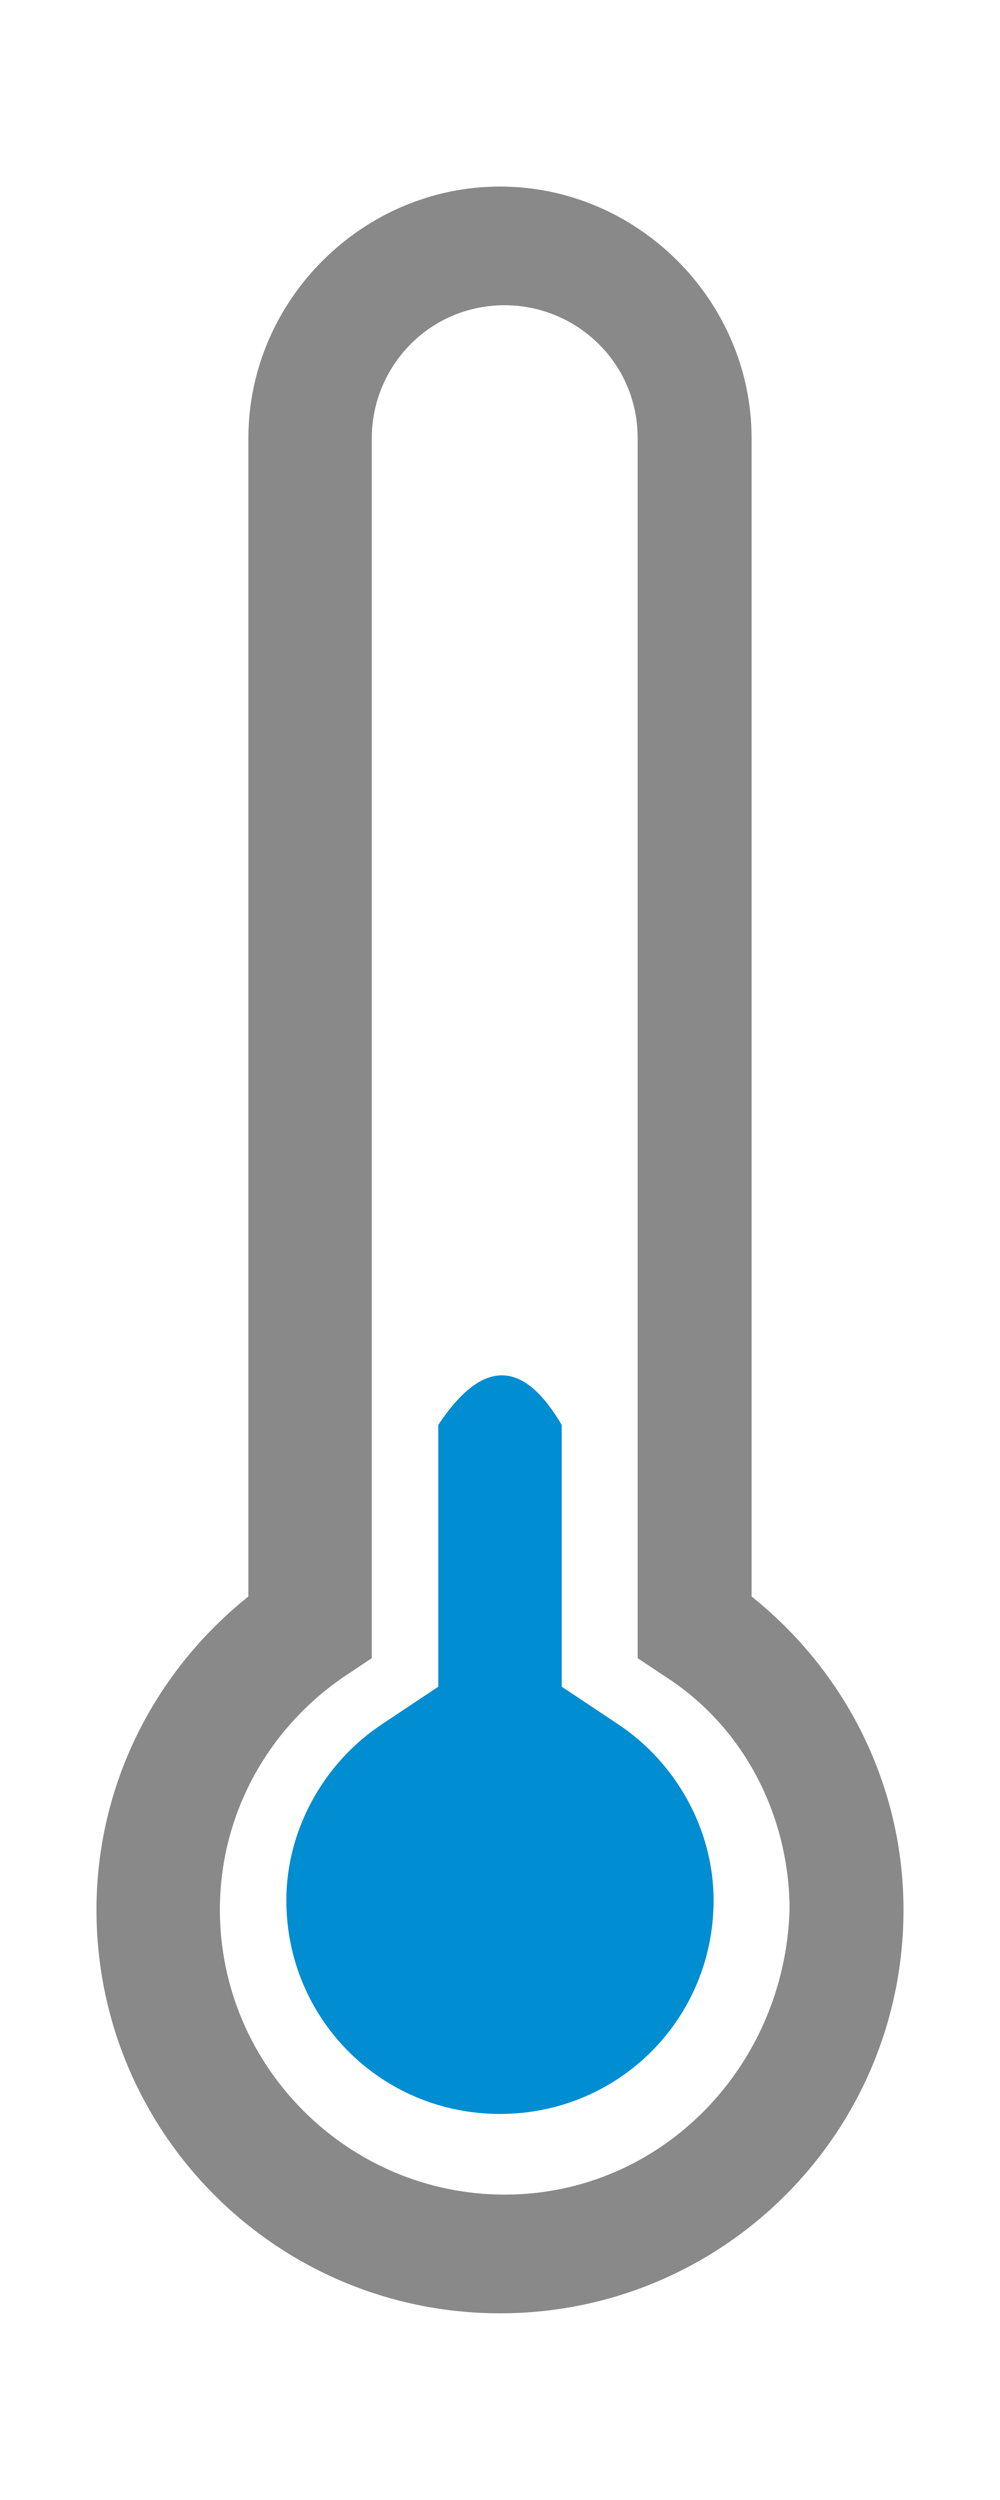
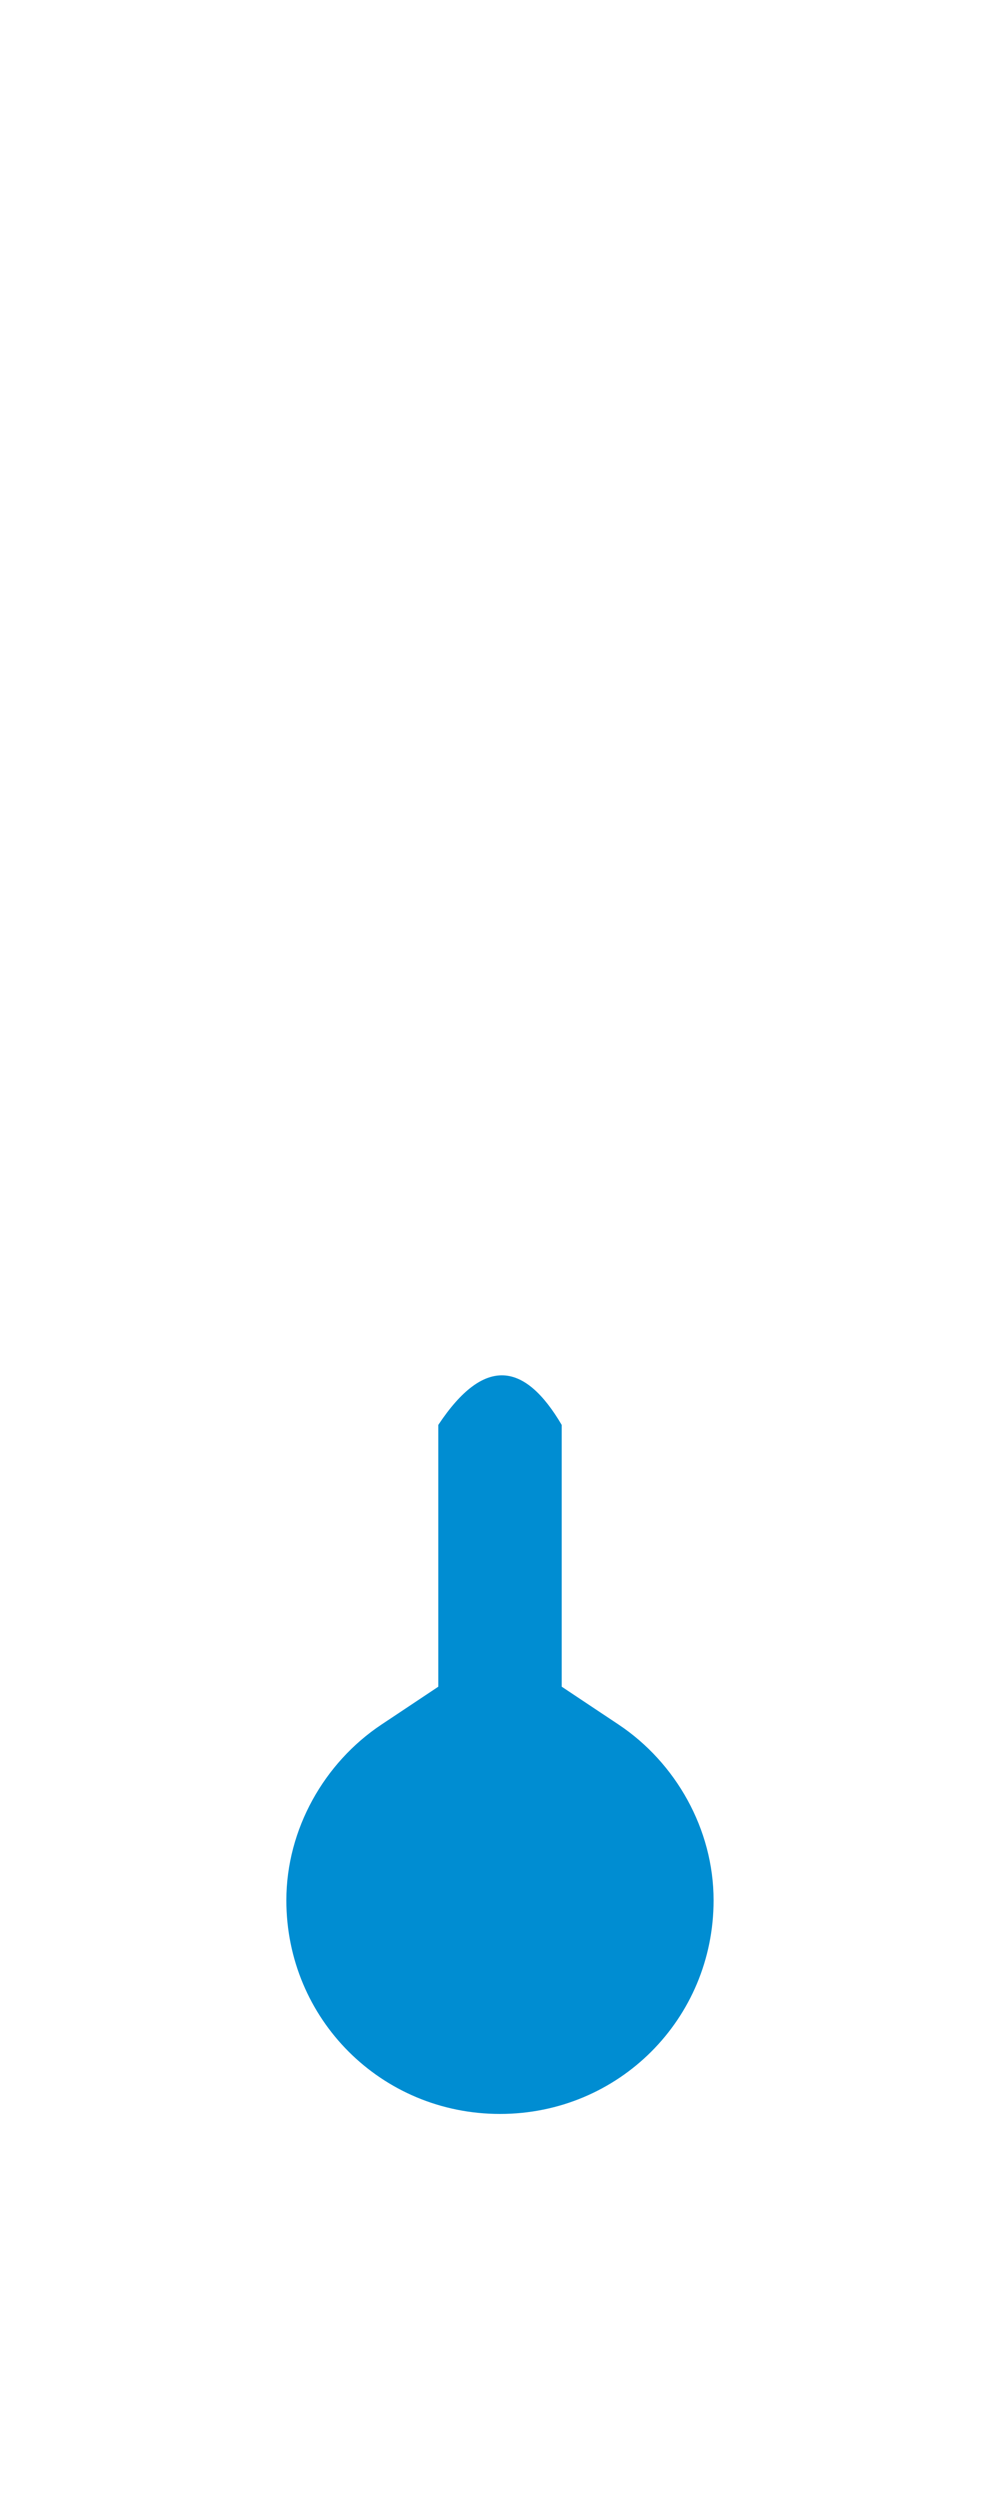
<svg xmlns="http://www.w3.org/2000/svg" xml:space="preserve" width="3.387mm" height="8.467mm" version="1.1" style="shape-rendering:geometricPrecision; text-rendering:geometricPrecision; image-rendering:optimizeQuality; fill-rule:evenodd; clip-rule:evenodd" viewBox="0 0 338.66 846.66">
  <defs>
    <style type="text/css">
   
    .fil0 {fill:#898989}
    .fil1 {fill:#008DD2}
   
  </style>
  </defs>
  <g id="Capa_x0020_1">
-     <path class="fil0" d="M254.54 540.7l0 -392.3c0,-46.63 -38.59,-85.22 -85.21,-85.22 -46.63,0 -85.22,38.59 -85.22,85.22l0 392.3c-32.16,25.72 -51.45,64.31 -51.45,106.11 0,75.57 61.1,136.67 136.67,136.67 75.56,0 136.66,-61.1 136.66,-136.67 -0.01,-41.8 -19.3,-80.38 -51.45,-106.11zm-83.61 202.58c-53.06,0 -96.47,-43.41 -96.47,-96.47 0,-32.15 16.08,-61.09 41.8,-78.78l9.65 -6.43 0 -413.2c0,-24.12 19.3,-45.02 45.02,-45.02 24.12,0 45.02,19.3 45.02,45.02l0 413.2 9.65 6.43c27.33,17.68 41.8,48.24 41.8,78.78 -1.61,53.06 -43.41,96.47 -96.47,96.47z" />
    <path class="fil1" d="M209.53 584.11l-19.3 -12.86 0 -88.65c-12.36,-21.01 -26.06,-23.74 -41.8,0l0 88.66 -19.3 12.86c-19.29,12.86 -32.16,35.37 -32.16,59.49 0,40.2 32.16,72.35 72.35,72.35 40.2,0 72.35,-32.16 72.35,-72.35 0.01,-24.12 -12.85,-46.63 -32.14,-59.5z" />
  </g>
</svg>